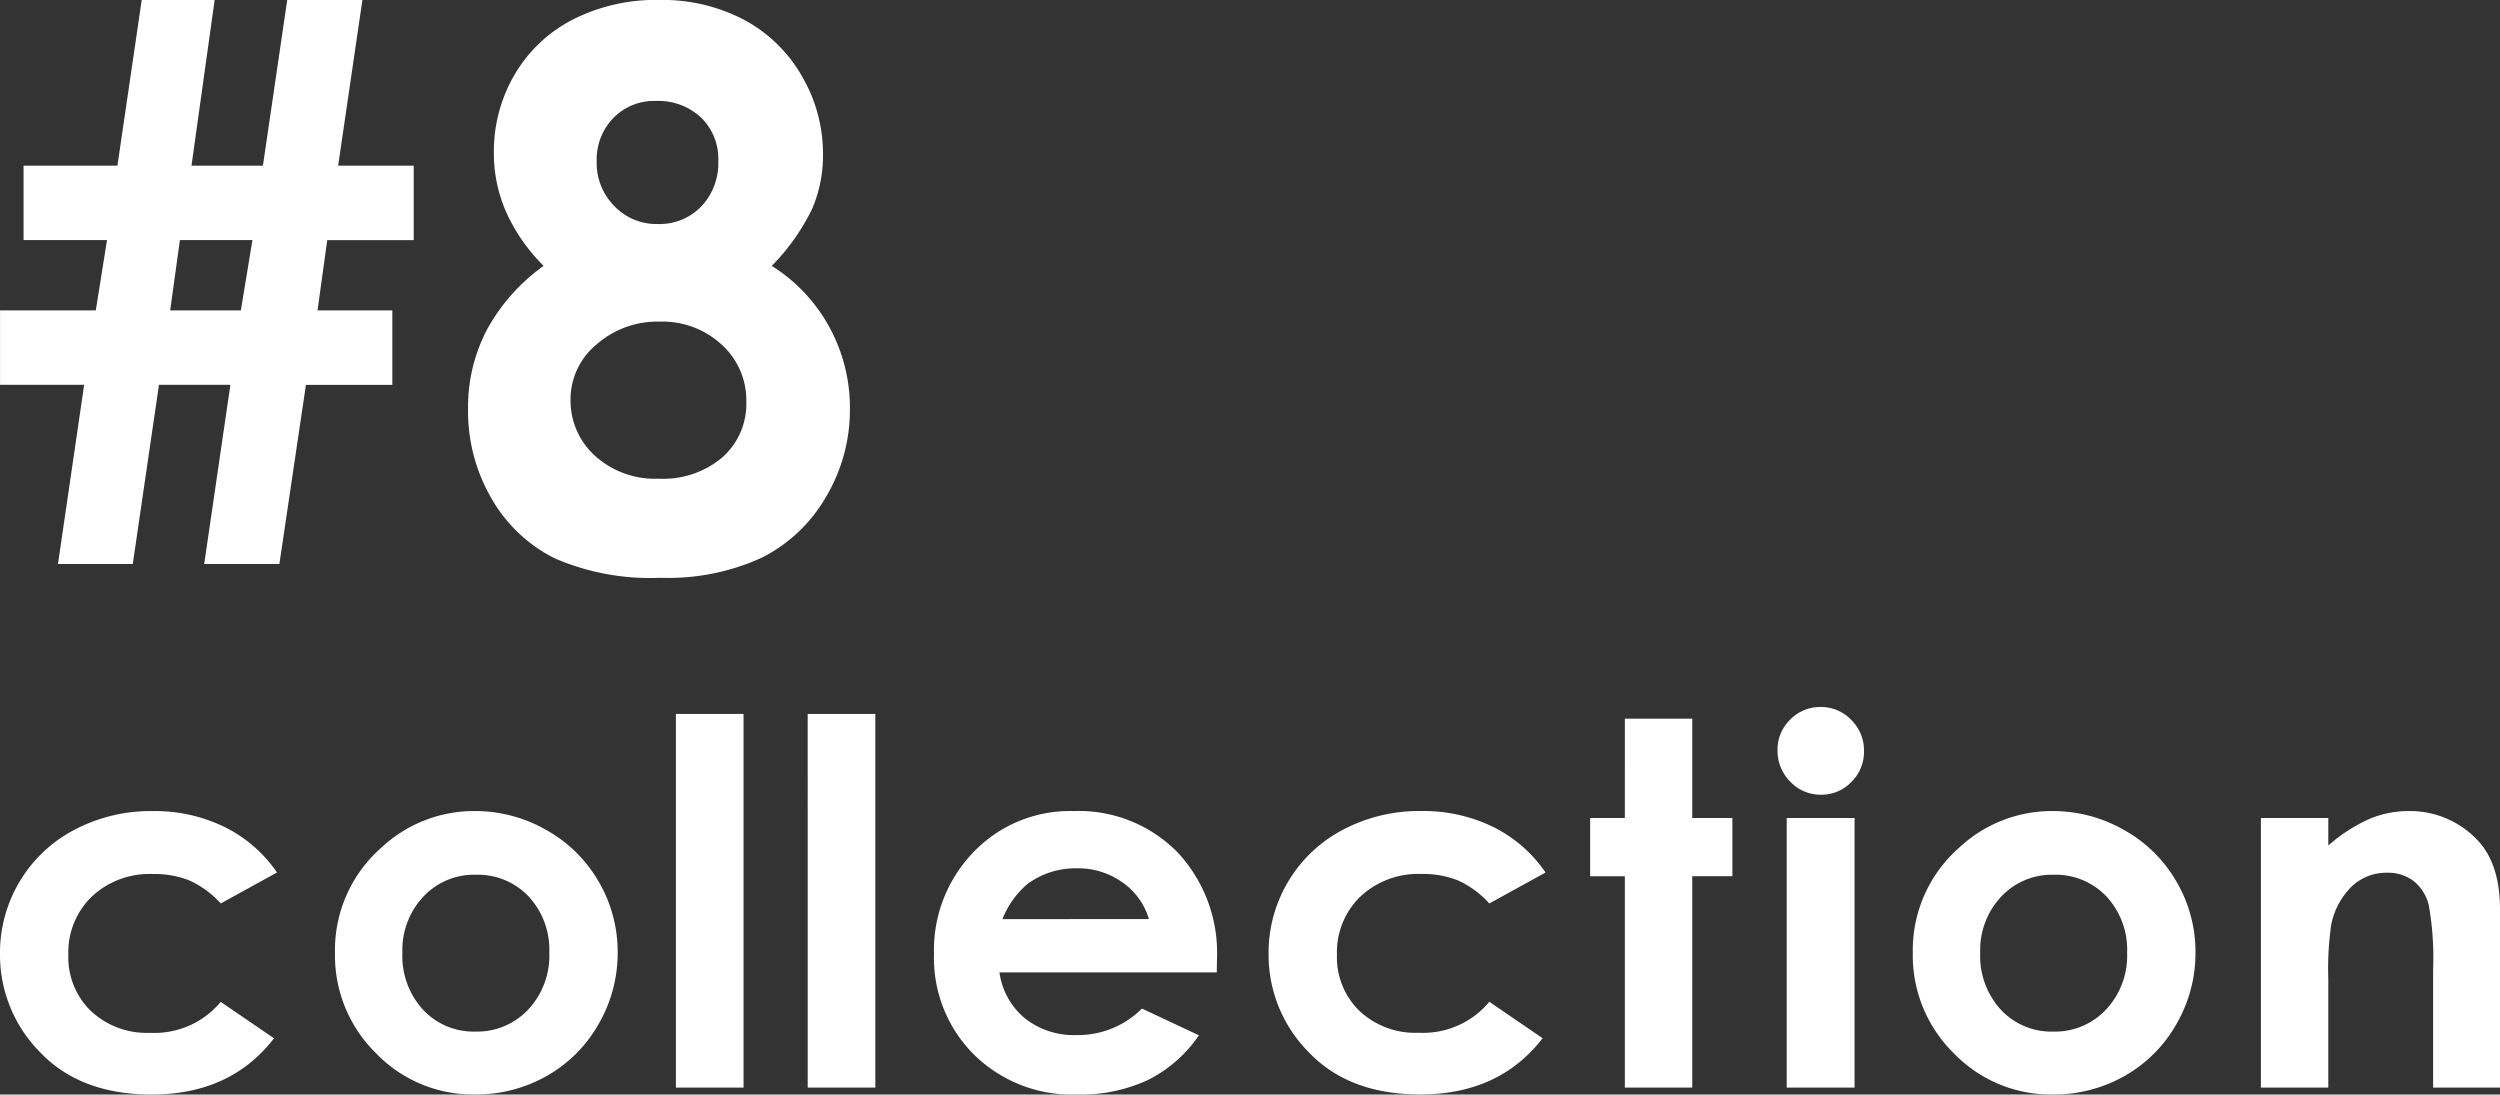
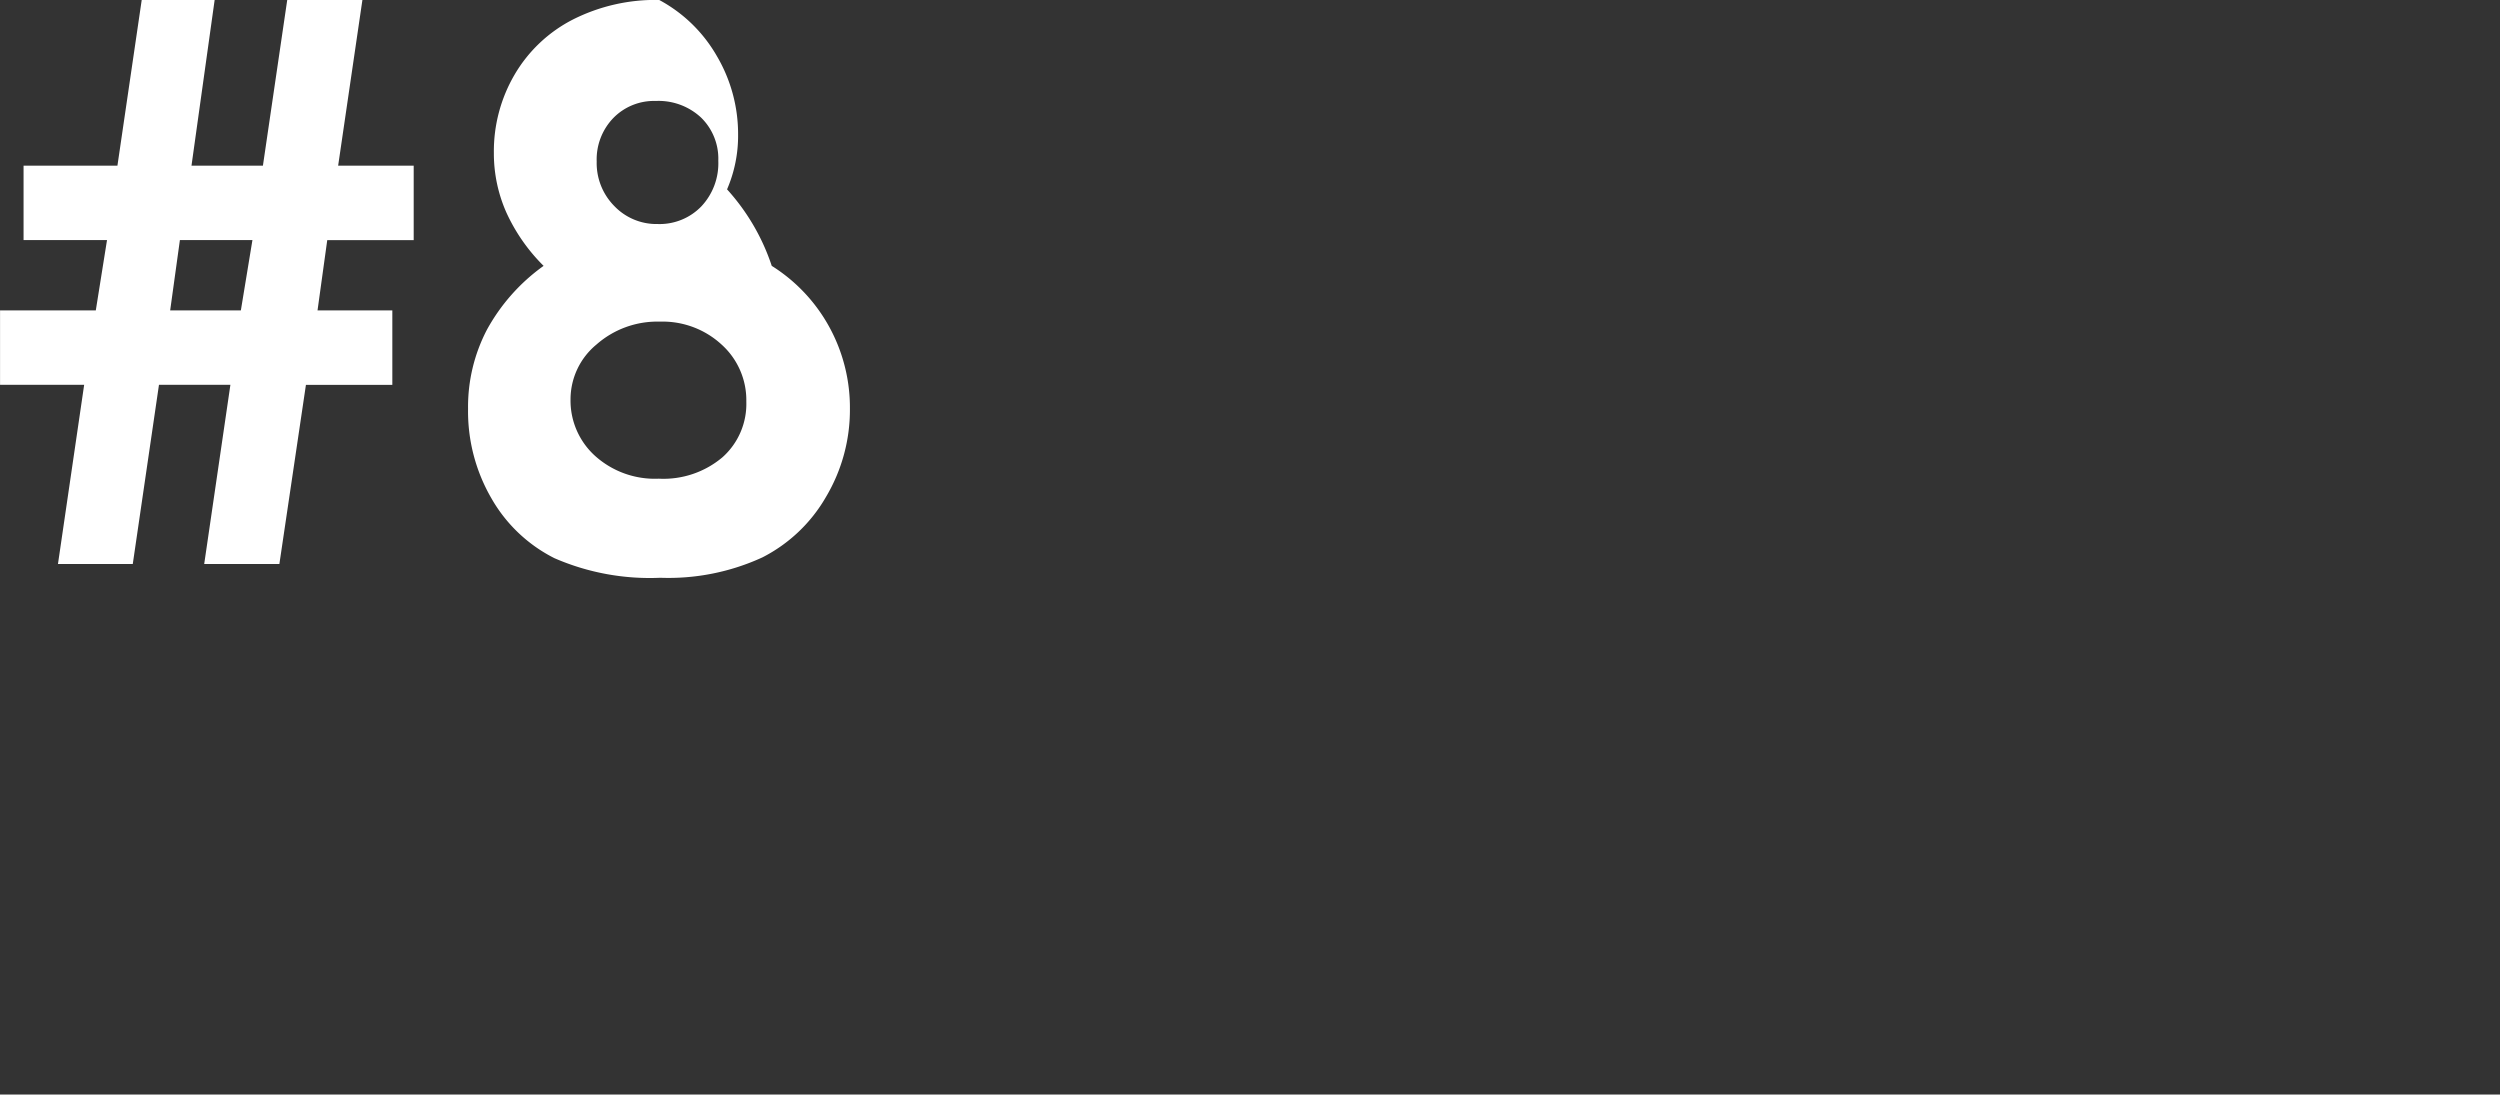
<svg xmlns="http://www.w3.org/2000/svg" width="210" height="91.94" viewBox="0 0 210 91.94">
  <rect x="0" y="0" width="210" height="91.94" fill="#333333" stroke="none" />
  <g id="tit" transform="translate(3751 -867.839)">
-     <path id="Path_23" data-name="Path 23" d="M34.952-23.258v6.252H27.694L25.464-1.958H19.149l2.2-15.049h-6l-2.2,15.049H6.865l2.2-15.049H2v-6.252h8.043l.942-5.906H3.975v-6.252H11.86L13.9-49.334h6.126L18.081-35.416h6l2.042-13.918h6.315L30.4-35.416h6.346v6.252H29.485l-.817,5.906ZM23.2-29.165H17.107l-.817,5.906h5.938ZM66.823-27a13.984,13.984,0,0,1,4.854,5.168A14.109,14.109,0,0,1,73.389-15a14.309,14.309,0,0,1-1.995,7.383,12.946,12.946,0,0,1-5.357,5.105A18.855,18.855,0,0,1,57.461-.8,20.068,20.068,0,0,1,48.57-2.445a12.609,12.609,0,0,1-5.278-5A14.557,14.557,0,0,1,41.313-15,13.991,13.991,0,0,1,42.9-21.64,16.085,16.085,0,0,1,47.659-27a15.164,15.164,0,0,1-3.126-4.477,12.218,12.218,0,0,1-1.052-5.011,12.756,12.756,0,0,1,1.744-6.582,12.013,12.013,0,0,1,4.885-4.618,15.387,15.387,0,0,1,7.257-1.649A14.76,14.76,0,0,1,64.5-47.669a12.251,12.251,0,0,1,4.854,4.728,12.909,12.909,0,0,1,1.775,6.582,11.366,11.366,0,0,1-.927,4.6A17.961,17.961,0,0,1,66.823-27ZM57.084-40.852a4.773,4.773,0,0,0-3.566,1.429,5.016,5.016,0,0,0-1.4,3.66A5.133,5.133,0,0,0,53.6-32.023a4.9,4.9,0,0,0,3.644,1.508,4.872,4.872,0,0,0,3.66-1.477,5.279,5.279,0,0,0,1.429-3.833,4.823,4.823,0,0,0-1.445-3.629A5.236,5.236,0,0,0,57.084-40.852Zm.346,18.536a7.736,7.736,0,0,0-5.341,1.932,5.968,5.968,0,0,0-2.168,4.6,6.259,6.259,0,0,0,2.042,4.728,7.5,7.5,0,0,0,5.372,1.932,7.678,7.678,0,0,0,5.357-1.806,6.005,6.005,0,0,0,1.995-4.665,6.284,6.284,0,0,0-2.074-4.791A7.31,7.31,0,0,0,57.429-22.316Z" transform="translate(-3752.996 917.172)" fill="#fff" />
-     <path id="Path_22" data-name="Path 22" d="M25.261-22.1l-4.724,2.6A8.011,8.011,0,0,0,17.9-21.431a7.9,7.9,0,0,0-3.049-.541,7.093,7.093,0,0,0-5.151,1.9,6.5,6.5,0,0,0-1.967,4.881A6.282,6.282,0,0,0,9.63-10.463,6.854,6.854,0,0,0,14.6-8.632a7.229,7.229,0,0,0,5.932-2.6l4.475,3.059Q21.369-3.449,14.729-3.449q-5.973,0-9.355-3.538a11.605,11.605,0,0,1-3.382-8.283,11.643,11.643,0,0,1,1.644-6.056,11.6,11.6,0,0,1,4.589-4.35,13.7,13.7,0,0,1,6.587-1.582,13.356,13.356,0,0,1,6.056,1.342A11.494,11.494,0,0,1,25.261-22.1Zm16.608-5.161a12,12,0,0,1,6.025,1.6,11.577,11.577,0,0,1,4.4,4.35,11.688,11.688,0,0,1,1.582,5.932,11.892,11.892,0,0,1-1.592,5.994,11.488,11.488,0,0,1-4.339,4.36,11.983,11.983,0,0,1-6.056,1.571,11.3,11.3,0,0,1-8.315-3.465,11.5,11.5,0,0,1-3.444-8.419,11.457,11.457,0,0,1,3.892-8.845A11.369,11.369,0,0,1,41.868-27.259Zm.083,5.349a5.833,5.833,0,0,0-4.4,1.842,6.548,6.548,0,0,0-1.759,4.714,6.669,6.669,0,0,0,1.738,4.787,5.807,5.807,0,0,0,4.4,1.832,5.875,5.875,0,0,0,4.433-1.852,6.618,6.618,0,0,0,1.769-4.766,6.575,6.575,0,0,0-1.738-4.735A5.873,5.873,0,0,0,41.951-21.91ZM58.767-35.417h5.682V-4.032H58.767Zm11.071,0H75.52V-4.032H69.839ZM104.2-13.71H85.947a6.077,6.077,0,0,0,2.112,3.84A6.628,6.628,0,0,0,92.44-8.444a7.575,7.575,0,0,0,5.474-2.227L102.7-8.423a11.3,11.3,0,0,1-4.287,3.757,13.408,13.408,0,0,1-5.932,1.218A11.723,11.723,0,0,1,83.8-6.81a11.439,11.439,0,0,1-3.351-8.419,11.825,11.825,0,0,1,3.34-8.606,11.219,11.219,0,0,1,8.377-3.424,11.635,11.635,0,0,1,8.7,3.424,12.373,12.373,0,0,1,3.351,9.043Zm-5.7-4.475a5.7,5.7,0,0,0-2.217-3.08,6.419,6.419,0,0,0-3.84-1.186,6.782,6.782,0,0,0-4.162,1.332A7.422,7.422,0,0,0,86.2-18.184Zm33.32-3.913-4.724,2.6a8.011,8.011,0,0,0-2.633-1.936,7.9,7.9,0,0,0-3.049-.541,7.093,7.093,0,0,0-5.151,1.9,6.5,6.5,0,0,0-1.967,4.881,6.282,6.282,0,0,0,1.894,4.725,6.854,6.854,0,0,0,4.974,1.831,7.229,7.229,0,0,0,5.932-2.6l4.475,3.059q-3.642,4.724-10.281,4.724-5.973,0-9.355-3.538a11.605,11.605,0,0,1-3.382-8.283,11.644,11.644,0,0,1,1.644-6.056,11.6,11.6,0,0,1,4.589-4.35,13.7,13.7,0,0,1,6.587-1.582,13.356,13.356,0,0,1,6.056,1.342A11.494,11.494,0,0,1,131.817-22.1Zm6.659-12.925h5.661v8.346h3.372v4.891h-3.372V-4.032h-5.661V-21.785h-2.914v-4.891h2.914ZM154.926-36a3.489,3.489,0,0,1,2.57,1.082,3.589,3.589,0,0,1,1.072,2.622,3.547,3.547,0,0,1-1.061,2.591,3.448,3.448,0,0,1-2.539,1.072,3.5,3.5,0,0,1-2.591-1.093,3.648,3.648,0,0,1-1.072-2.654,3.489,3.489,0,0,1,1.061-2.56A3.489,3.489,0,0,1,154.926-36Zm-2.851,9.324h5.7V-4.032h-5.7Zm22.331-.583a12,12,0,0,1,6.025,1.6,11.577,11.577,0,0,1,4.4,4.35,11.688,11.688,0,0,1,1.582,5.932,11.893,11.893,0,0,1-1.592,5.994,11.488,11.488,0,0,1-4.339,4.36,11.983,11.983,0,0,1-6.056,1.571,11.3,11.3,0,0,1-8.315-3.465,11.5,11.5,0,0,1-3.444-8.419,11.457,11.457,0,0,1,3.892-8.845A11.369,11.369,0,0,1,174.406-27.259Zm.083,5.349a5.834,5.834,0,0,0-4.4,1.842,6.548,6.548,0,0,0-1.759,4.714,6.668,6.668,0,0,0,1.738,4.787,5.807,5.807,0,0,0,4.4,1.832,5.875,5.875,0,0,0,4.433-1.852,6.618,6.618,0,0,0,1.769-4.766,6.575,6.575,0,0,0-1.738-4.735A5.873,5.873,0,0,0,174.489-21.91Zm17.419-4.766h5.661v2.31a13.661,13.661,0,0,1,3.507-2.258,8.512,8.512,0,0,1,3.216-.635,7.79,7.79,0,0,1,5.723,2.352q1.977,2,1.977,5.911V-4.032h-5.619v-9.928a25.1,25.1,0,0,0-.364-5.39,3.691,3.691,0,0,0-1.27-2.029,3.557,3.557,0,0,0-2.237-.7,4.2,4.2,0,0,0-2.966,1.155,6.162,6.162,0,0,0-1.717,3.195,25.736,25.736,0,0,0-.25,4.6v9.1h-5.661Z" transform="translate(-3752.992 963.228)" fill="#fff" />
+     <path id="Path_23" data-name="Path 23" d="M34.952-23.258v6.252H27.694L25.464-1.958H19.149l2.2-15.049h-6l-2.2,15.049H6.865l2.2-15.049H2v-6.252h8.043l.942-5.906H3.975v-6.252H11.86L13.9-49.334h6.126L18.081-35.416h6l2.042-13.918h6.315L30.4-35.416h6.346v6.252H29.485l-.817,5.906ZM23.2-29.165H17.107l-.817,5.906h5.938ZM66.823-27a13.984,13.984,0,0,1,4.854,5.168A14.109,14.109,0,0,1,73.389-15a14.309,14.309,0,0,1-1.995,7.383,12.946,12.946,0,0,1-5.357,5.105A18.855,18.855,0,0,1,57.461-.8,20.068,20.068,0,0,1,48.57-2.445a12.609,12.609,0,0,1-5.278-5A14.557,14.557,0,0,1,41.313-15,13.991,13.991,0,0,1,42.9-21.64,16.085,16.085,0,0,1,47.659-27a15.164,15.164,0,0,1-3.126-4.477,12.218,12.218,0,0,1-1.052-5.011,12.756,12.756,0,0,1,1.744-6.582,12.013,12.013,0,0,1,4.885-4.618,15.387,15.387,0,0,1,7.257-1.649a12.251,12.251,0,0,1,4.854,4.728,12.909,12.909,0,0,1,1.775,6.582,11.366,11.366,0,0,1-.927,4.6A17.961,17.961,0,0,1,66.823-27ZM57.084-40.852a4.773,4.773,0,0,0-3.566,1.429,5.016,5.016,0,0,0-1.4,3.66A5.133,5.133,0,0,0,53.6-32.023a4.9,4.9,0,0,0,3.644,1.508,4.872,4.872,0,0,0,3.66-1.477,5.279,5.279,0,0,0,1.429-3.833,4.823,4.823,0,0,0-1.445-3.629A5.236,5.236,0,0,0,57.084-40.852Zm.346,18.536a7.736,7.736,0,0,0-5.341,1.932,5.968,5.968,0,0,0-2.168,4.6,6.259,6.259,0,0,0,2.042,4.728,7.5,7.5,0,0,0,5.372,1.932,7.678,7.678,0,0,0,5.357-1.806,6.005,6.005,0,0,0,1.995-4.665,6.284,6.284,0,0,0-2.074-4.791A7.31,7.31,0,0,0,57.429-22.316Z" transform="translate(-3752.996 917.172)" fill="#fff" />
  </g>
</svg>